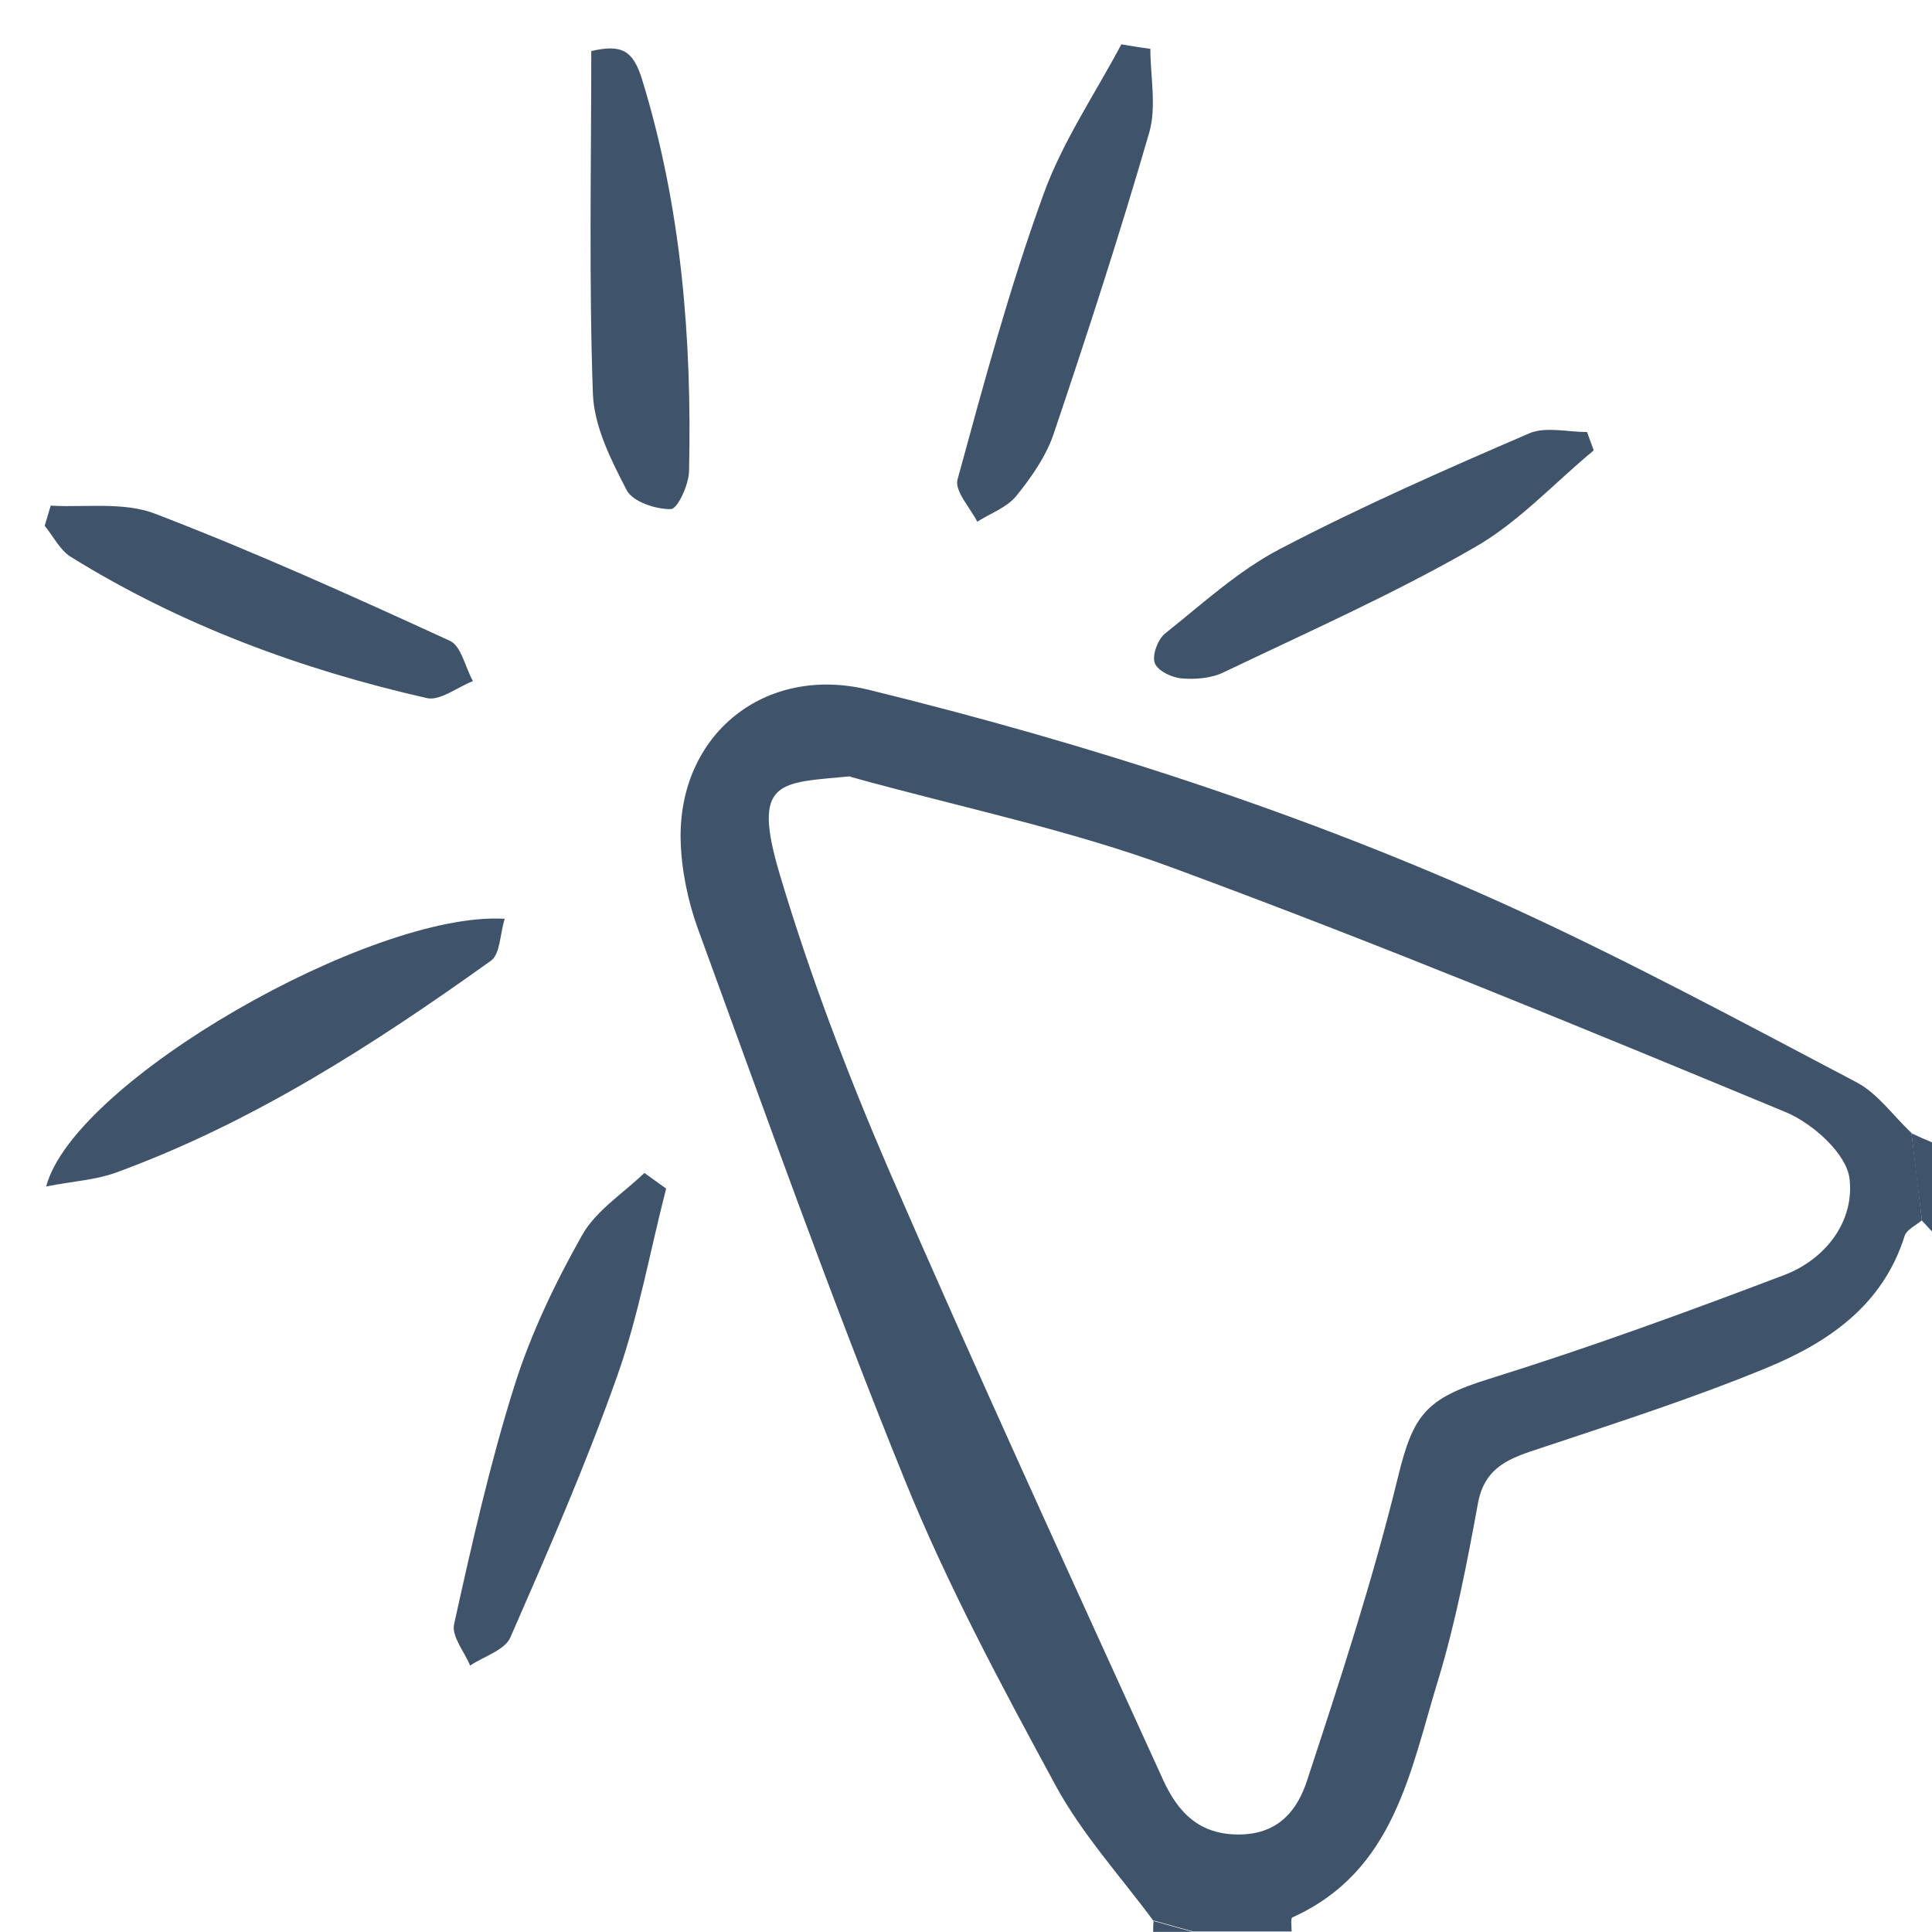
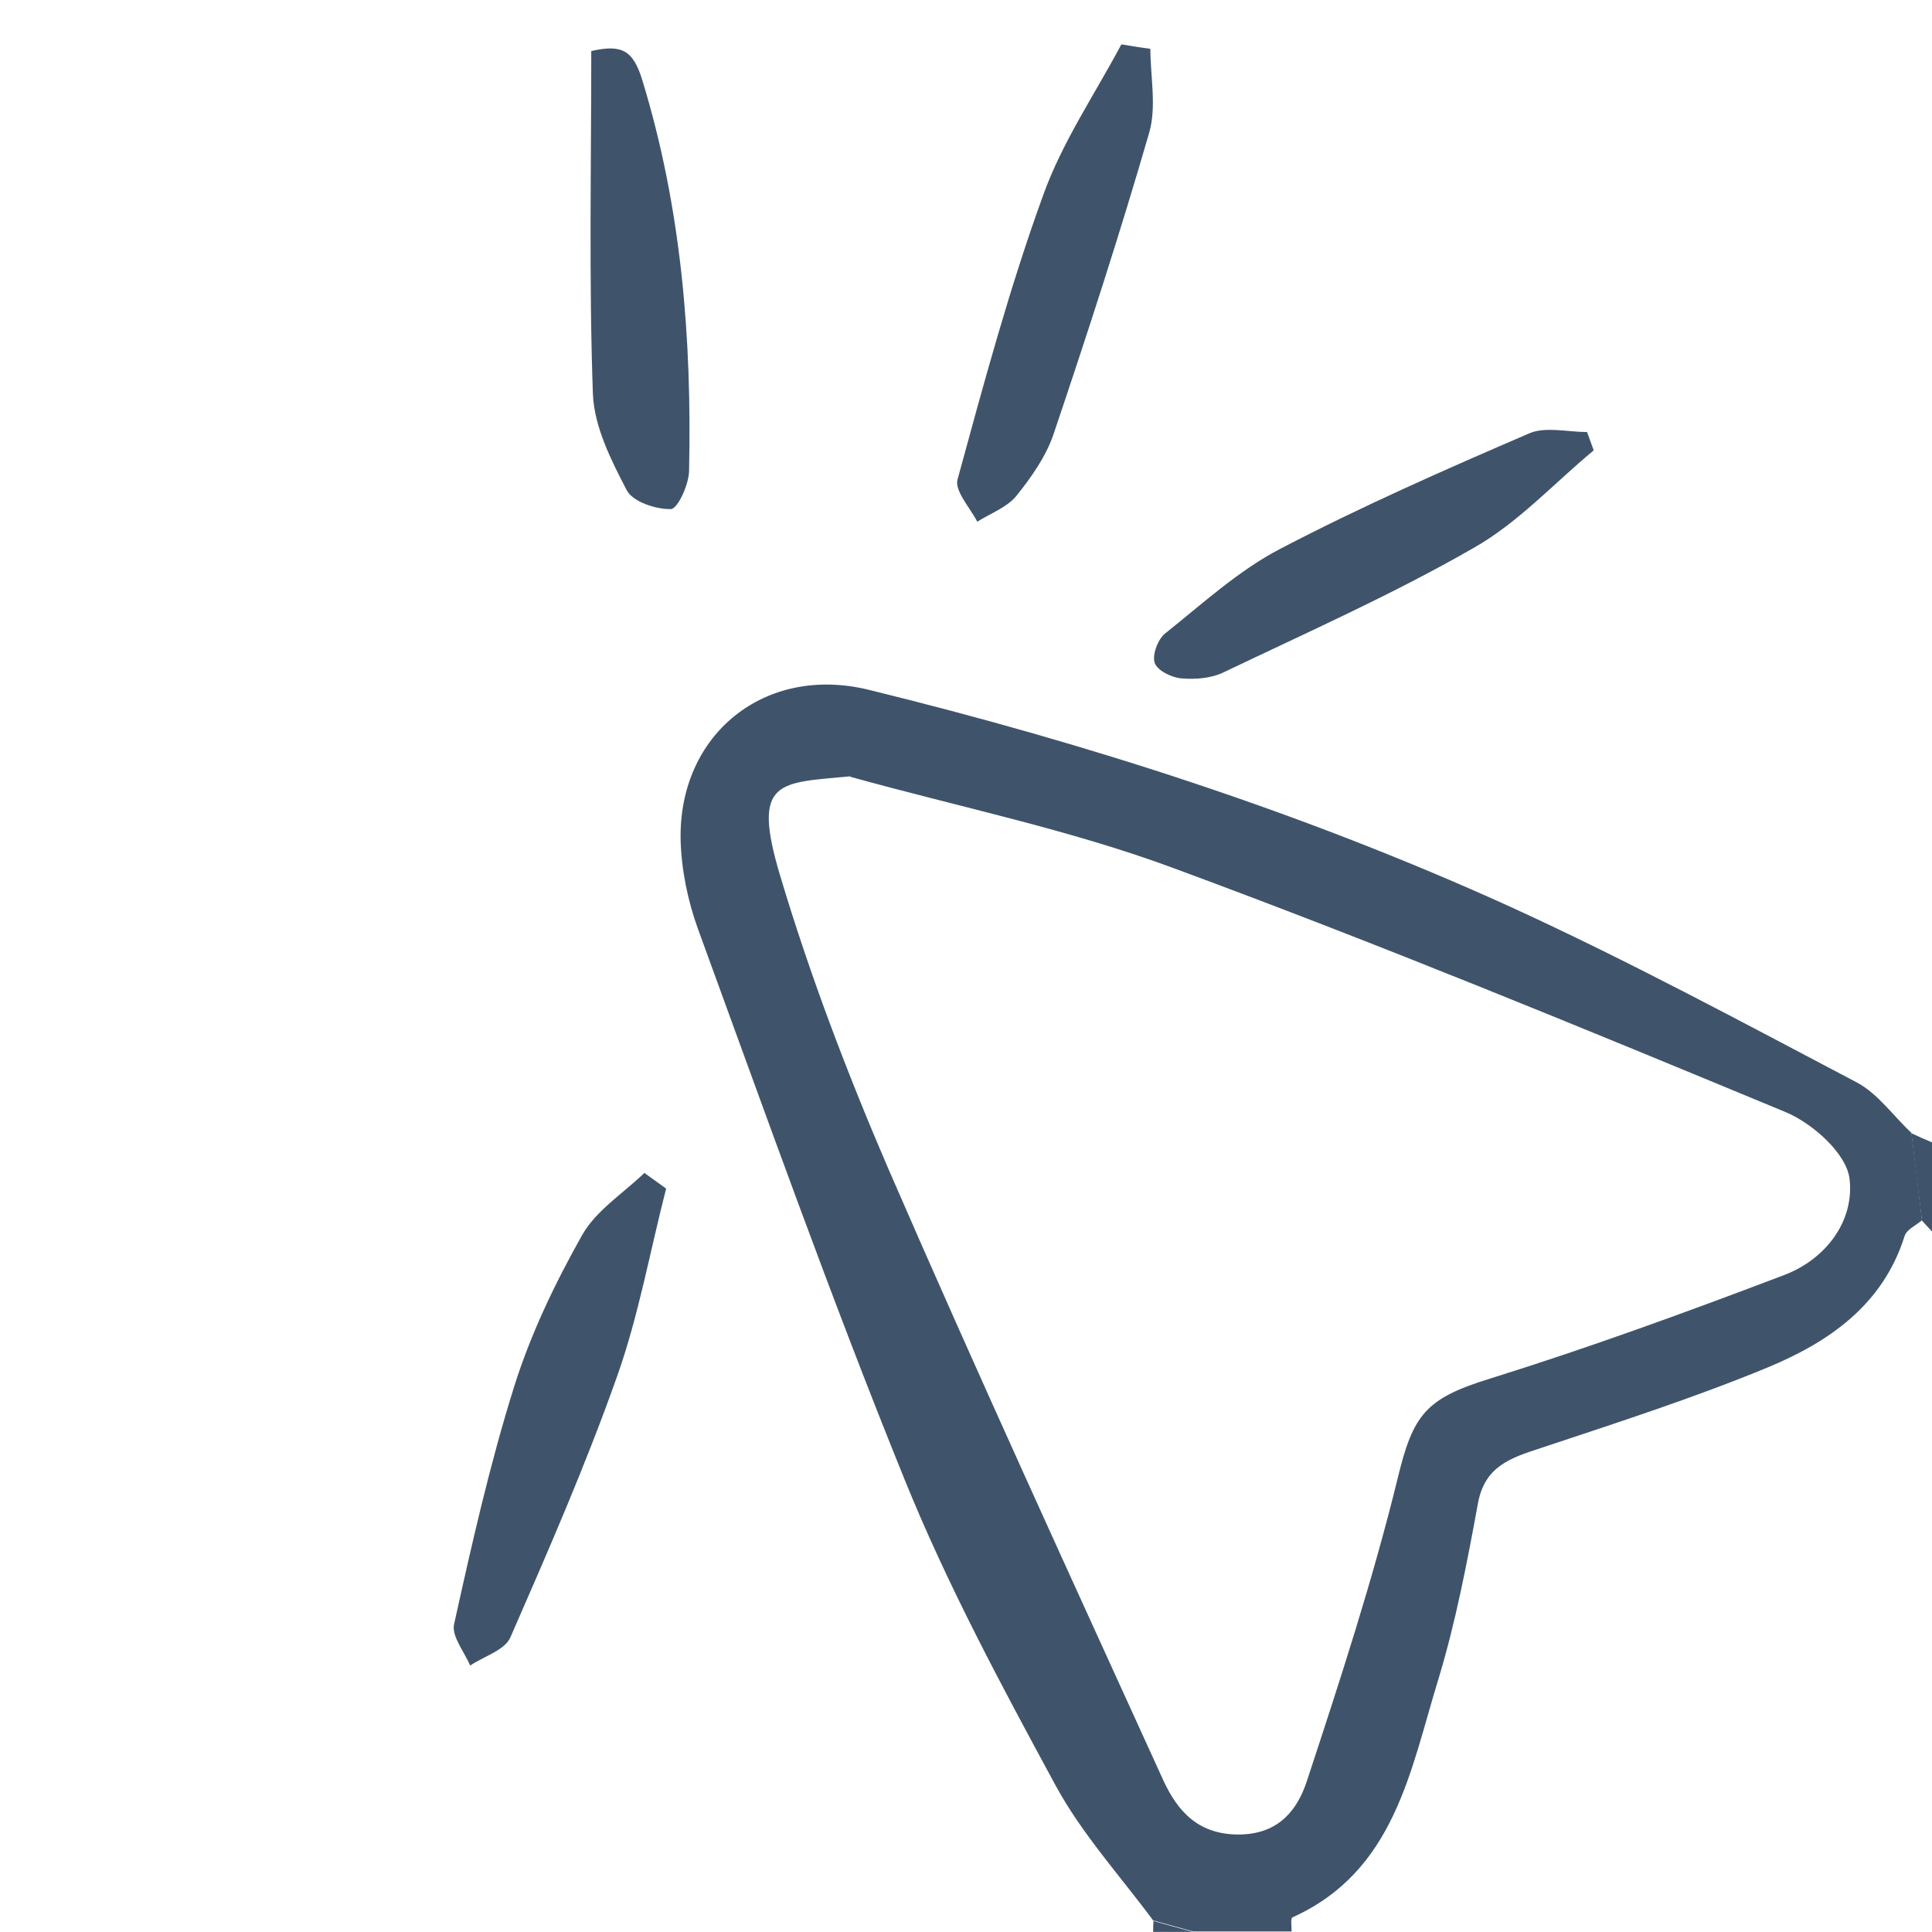
<svg xmlns="http://www.w3.org/2000/svg" width="48" height="48" viewBox="0 0 48 48" fill="none">
  <g clip-path="url(#clip0_13067_52047)">
    <path d="M28.66 47.727C27.84 46.617 26.89 45.577 26.23 44.367C24.88 41.877 23.53 39.367 22.47 36.747C20.64 32.237 19.01 27.647 17.34 23.077C17.09 22.387 16.93 21.617 16.91 20.877C16.85 18.247 19 16.507 21.58 17.137C27.04 18.477 32.39 20.197 37.52 22.527C40.45 23.867 43.29 25.397 46.14 26.897C46.66 27.177 47.04 27.727 47.49 28.147C47.58 28.867 47.67 29.597 47.75 30.317C47.6 30.447 47.37 30.547 47.32 30.707C46.78 32.427 45.43 33.347 43.91 33.977C42.07 34.737 40.17 35.347 38.28 35.977C37.55 36.217 36.89 36.417 36.72 37.347C36.45 38.817 36.17 40.287 35.74 41.707C35.04 43.977 34.66 46.487 32.11 47.637C32.06 47.657 32.09 47.867 32.09 47.987H29.64C29.32 47.897 28.99 47.807 28.67 47.717L28.66 47.727ZM21.13 19.287C19.36 19.457 18.66 19.347 19.38 21.747C20.12 24.227 21.05 26.667 22.07 29.037C24.28 34.127 26.6 39.177 28.9 44.227C29.26 45.007 29.78 45.597 30.82 45.577C31.79 45.557 32.24 44.947 32.47 44.247C33.29 41.757 34.11 39.247 34.73 36.707C35.11 35.147 35.42 34.747 37 34.257C39.47 33.487 41.91 32.597 44.33 31.677C45.38 31.277 46.08 30.317 45.95 29.277C45.87 28.657 45.04 27.917 44.38 27.637C39.34 25.547 34.3 23.467 29.18 21.577C26.57 20.607 23.81 20.047 21.12 19.297L21.13 19.287Z" fill="#3F546B" />
    <path d="M48 30.596C47.92 30.506 47.83 30.416 47.75 30.326C47.66 29.606 47.57 28.876 47.49 28.156C47.66 28.236 47.84 28.316 48.01 28.386V30.596H48Z" fill="#3F546B" />
    <path d="M28.66 47.727C28.98 47.817 29.31 47.907 29.63 47.997H28.65C28.65 47.907 28.65 47.817 28.66 47.727Z" fill="#3F546B" />
-     <path d="M1.15 29.467C1.86 26.847 9.26 22.627 12.54 22.827C12.42 23.207 12.43 23.697 12.2 23.867C9.28 25.957 6.27 27.897 2.87 29.137C2.37 29.317 1.81 29.347 1.15 29.477V29.467Z" fill="#3F546B" />
    <path d="M28.58 1.202C28.58 1.902 28.74 2.652 28.55 3.302C27.82 5.822 27.01 8.312 26.17 10.802C25.98 11.352 25.62 11.862 25.25 12.322C25.01 12.612 24.61 12.752 24.28 12.962C24.1 12.612 23.71 12.192 23.79 11.912C24.44 9.532 25.08 7.152 25.92 4.842C26.39 3.532 27.2 2.342 27.86 1.102C28.1 1.142 28.34 1.182 28.58 1.212V1.202Z" fill="#3F546B" />
    <path d="M16.55 29.531C16.15 31.081 15.87 32.671 15.34 34.171C14.56 36.381 13.62 38.531 12.68 40.681C12.54 41.001 12.02 41.151 11.68 41.381C11.54 41.041 11.22 40.661 11.28 40.361C11.72 38.371 12.17 36.371 12.78 34.431C13.19 33.131 13.79 31.881 14.46 30.691C14.8 30.081 15.48 29.651 16.01 29.141C16.19 29.271 16.37 29.401 16.55 29.531Z" fill="#3F546B" />
    <path d="M39.59 11.194C38.6 12.014 37.71 12.994 36.61 13.614C34.61 14.764 32.49 15.704 30.4 16.704C30.09 16.854 29.7 16.884 29.35 16.854C29.11 16.834 28.76 16.664 28.69 16.474C28.62 16.284 28.76 15.894 28.94 15.744C29.87 15.004 30.77 14.174 31.81 13.634C33.82 12.584 35.91 11.664 38 10.764C38.4 10.594 38.95 10.734 39.43 10.734L39.59 11.174V11.194Z" fill="#3F546B" />
    <path d="M14.69 1.268C15.44 1.098 15.73 1.238 15.96 1.998C16.93 5.168 17.19 8.408 17.12 11.688C17.12 12.028 16.84 12.638 16.67 12.648C16.3 12.658 15.72 12.468 15.57 12.178C15.18 11.428 14.76 10.598 14.73 9.778C14.63 6.938 14.69 4.098 14.69 1.268Z" fill="#3F546B" />
-     <path d="M1.25 12.562C2.12 12.613 3.07 12.463 3.85 12.762C6.33 13.713 8.76 14.812 11.18 15.922C11.46 16.052 11.56 16.582 11.75 16.922C11.36 17.073 10.93 17.422 10.6 17.343C7.48 16.633 4.5 15.533 1.77 13.842C1.49 13.672 1.33 13.332 1.11 13.062C1.16 12.893 1.21 12.732 1.26 12.562H1.25Z" fill="#3F546B" />
  </g>
  <defs>
    <clipPath id="clip0_13067_52047">
      <rect width="48" height="48" fill="white" />
    </clipPath>
  </defs>
</svg>